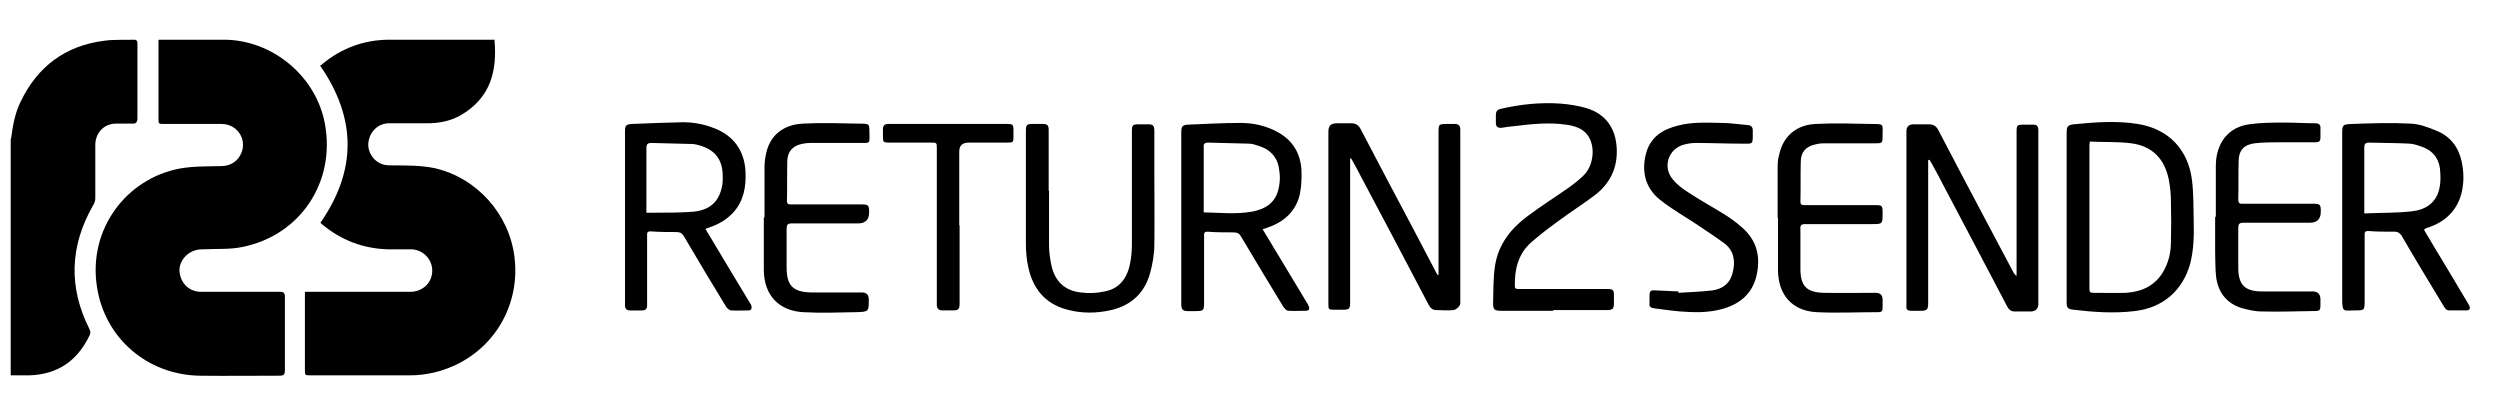
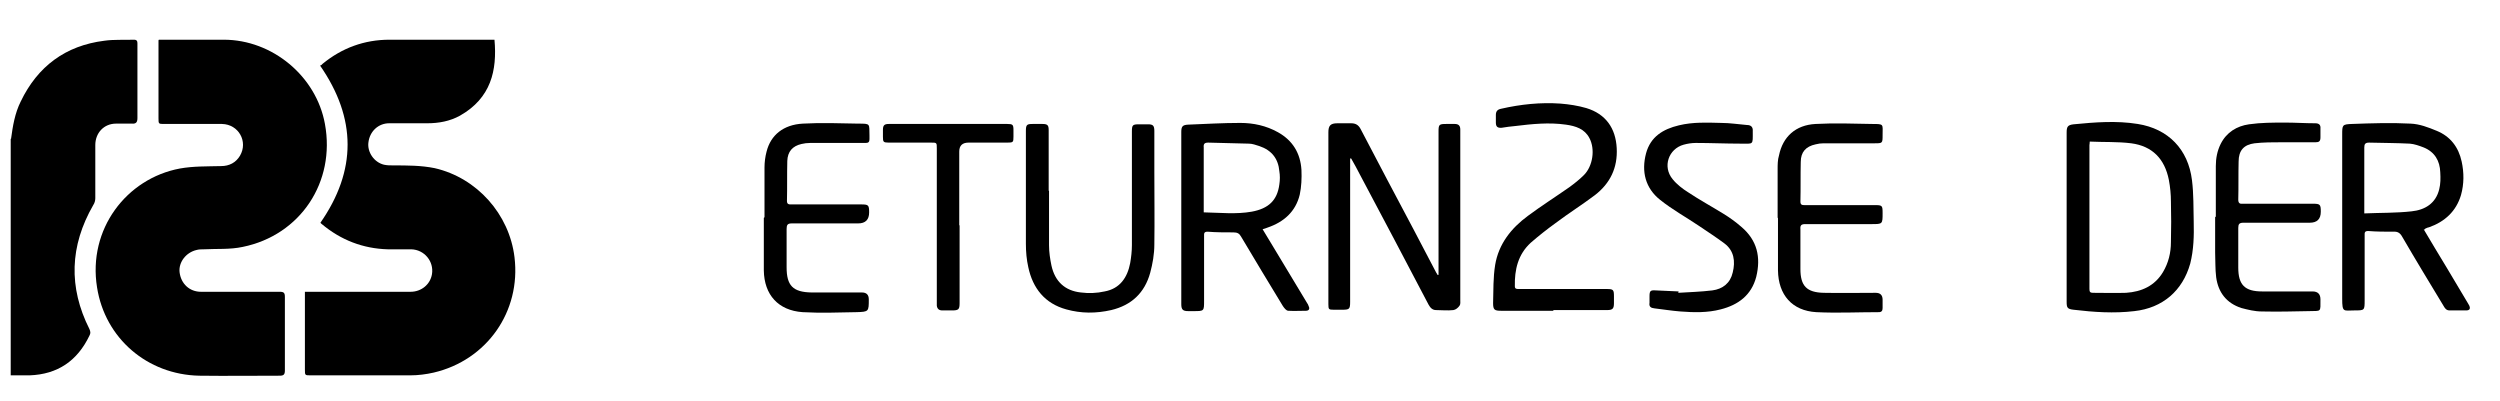
<svg xmlns="http://www.w3.org/2000/svg" version="1.1" viewBox="0 0 724 116">
  <g>
    <g id="Layer_1">
      <g>
-         <path d="M3.2,40.2c.5-3.7,1.1-7.4,2.8-10.8,4.9-10.2,13-16.2,24.2-17.6,2.8-.4,5.7-.2,8.6-.3.9,0,1,.5,1,1.1,0,2.2,0,4.3,0,6.5,0,5,0,10.1,0,15.1,0,1.2-.4,1.7-1.6,1.6-1.5,0-3,0-4.6,0-3.5,0-6,2.7-6,6.2,0,5.1,0,10.3,0,15.4,0,.7-.2,1.4-.6,2-6.8,11.8-7.2,23.8-1.1,35.9.3.7.4,1.2,0,1.9-3.5,7.3-9.2,11.2-17.3,11.5-1.8,0-3.7,0-5.5,0,0-22.8,0-45.6,0-68.5Z" />
+         <path d="M3.2,40.2c.5-3.7,1.1-7.4,2.8-10.8,4.9-10.2,13-16.2,24.2-17.6,2.8-.4,5.7-.2,8.6-.3.9,0,1,.5,1,1.1,0,2.2,0,4.3,0,6.5,0,5,0,10.1,0,15.1,0,1.2-.4,1.7-1.6,1.6-1.5,0-3,0-4.6,0-3.5,0-6,2.7-6,6.2,0,5.1,0,10.3,0,15.4,0,.7-.2,1.4-.6,2-6.8,11.8-7.2,23.8-1.1,35.9.3.7.4,1.2,0,1.9-3.5,7.3-9.2,11.2-17.3,11.5-1.8,0-3.7,0-5.5,0,0-22.8,0-45.6,0-68.5" />
        <path d="M46,11.5c.6,0,1.1,0,1.5,0,5.8,0,11.5,0,17.3,0,14.1,0,26.8,10.6,29.3,24.4,3.1,16.8-7.1,32.2-23.8,35.6-3.7.8-7.5.5-11.3.7-.7,0-1.4,0-2.1.2-3,.7-5.2,3.5-4.9,6.4.4,3.4,2.9,5.7,6.2,5.7,7.6,0,15.2,0,22.8,0,1.2,0,1.5.3,1.5,1.5,0,7.1,0,14.2,0,21.3,0,1.2-.4,1.5-1.5,1.5-7.8,0-15.5.1-23.3,0-15-.3-27.3-10.8-29.6-25.6-2.7-16.8,8.5-31.5,24-34.4,3.9-.7,7.9-.6,11.9-.7,2.4,0,4.3-1,5.5-3,2.4-4.1-.4-9.1-5.2-9.2-5.6,0-11.1,0-16.7,0-1.7,0-1.7,0-1.7-1.7,0-7,0-14,0-20.9v-1.6Z" />
        <path d="M88.7,84.5c.7,0,1.2,0,1.7,0,9.5,0,19,0,28.5,0,3.1,0,5.7-2.1,6.2-5.1.6-3.7-2.2-7.1-6-7.2-2.3,0-4.6,0-6.8,0-7.2-.2-13.6-2.7-19.1-7.3-.2-.1-.3-.3-.4-.4,10.5-15.1,10.5-30.2-.1-45.5.1,0,.5-.2.7-.5,5.6-4.6,12.1-7,19.4-7,9.6,0,19.3,0,28.9,0,.5,0,1,0,1.5,0,.8,8.9-1,16.9-10,22-2.9,1.6-6.1,2.2-9.5,2.2-3.7,0-7.4,0-11,0-3.1,0-5.6,2.3-6,5.5-.4,2.8,1.6,5.8,4.5,6.5.9.2,1.8.2,2.7.2,4,0,8.1,0,12,.8,12.2,2.8,21.6,13.3,23.1,25.8,1.9,15.7-8,29.8-23.4,33.4-2.2.5-4.5.8-6.8.8-9.6,0-19.2,0-28.8,0-1.7,0-1.7,0-1.7-1.7,0-7,0-14,0-20.9s0-.9,0-1.6Z" />
        <path d="M416.6,79.7c0-.5,0-1,0-1.5,0-13.3,0-26.7,0-40,0-2.1.1-2.3,2.2-2.3.8,0,1.7,0,2.5,0,1.1,0,1.6.5,1.6,1.6,0,.3,0,.6,0,.8,0,16.2,0,32.3,0,48.5,0,.6.1,1.3-.2,1.7-.4.6-1.1,1.2-1.8,1.3-1.7.2-3.4,0-5,0-1.1,0-1.7-.7-2.2-1.6-6.6-12.6-13.2-25.1-19.9-37.7-.8-1.5-1.6-3.1-2.5-4.6-.1,0-.2,0-.3,0,0,.4,0,.9,0,1.3,0,13.4,0,26.8,0,40.2,0,2.1-.2,2.3-2.3,2.3-.8,0-1.6,0-2.4,0-1.5,0-1.6-.1-1.6-1.6,0-11.1,0-22.1,0-33.2s0-11.1,0-16.6c0-1.9.6-2.6,2.6-2.6,1.3,0,2.6,0,4,0,1.3,0,2.1.5,2.7,1.6,5.1,9.7,10.2,19.5,15.4,29.2,2.2,4.1,4.3,8.3,6.5,12.4.1.2.3.4.4.7h.3Z" />
-         <path d="M558.4,46.2c0,.5,0,.9,0,1.4,0,13.4,0,26.7,0,40.1,0,2-.3,2.3-2.3,2.3-.9,0-1.8,0-2.6,0-1.1,0-1.5-.4-1.4-1.4,0-.2,0-.5,0-.7,0-16.3,0-32.6,0-48.9,0-.3,0-.6,0-1,0-1.3.7-2,2.1-2,1.5,0,3,0,4.4,0,1.3,0,2.1.5,2.7,1.6,4.6,8.9,9.3,17.7,14,26.6,2.6,4.9,5.2,9.8,7.8,14.7.2.3.4.7.9,1,0-.4,0-.9,0-1.3,0-13.4,0-26.9,0-40.3,0-2.1.1-2.2,2.3-2.2.9,0,1.8,0,2.6,0,.9,0,1.3.4,1.4,1.3,0,.3,0,.6,0,.8,0,16.4,0,32.7,0,49.1,0,.3,0,.6,0,1-.1,1.1-.8,1.8-2,1.9-1.6,0-3.3,0-4.9,0-1.1,0-1.7-.6-2.2-1.6-5.9-11.3-11.9-22.6-17.8-33.8-1.3-2.5-2.6-5-4-7.5-.2-.3-.4-.7-.6-1-.1,0-.2,0-.3.1Z" />
        <path d="M365.6,66.3c1,1.7,1.9,3.2,2.9,4.8,3.3,5.5,6.7,11.1,10,16.6.2.3.4.6.5,1,.4.8,0,1.3-.8,1.3-1.7,0-3.4.1-5.1,0-.6,0-1.2-.8-1.6-1.4-4.1-6.7-8.1-13.4-12.1-20.1-.5-.9-1.1-1.2-2.2-1.2-2.5,0-5,0-7.5-.2-1.1,0-1,.6-1,1.3,0,6.2,0,12.4,0,18.7,0,3,0,3-3,3-.5,0-1,0-1.6,0-1.5,0-2-.4-2-2,0-16.6,0-33.3,0-49.9,0-1.6.4-2,1.9-2.1,5.1-.2,10.1-.5,15.2-.5,3.8,0,7.5.8,10.9,2.7,4.3,2.4,6.5,6.1,6.8,10.9.1,2.4,0,4.9-.5,7.2-1.2,4.9-4.6,7.9-9.3,9.5-.4.2-.9.3-1.5.5ZM348.7,61.5c4.7.1,9.3.6,13.8-.2,4.9-.9,7.4-3.3,8-7.9.2-1.3.2-2.6,0-3.8-.3-3.6-2.2-6.1-5.8-7.3-1-.3-2-.7-3-.7-3.9-.1-7.9-.2-11.8-.3-1.1,0-1.4.4-1.3,1.4,0,5.9,0,11.7,0,17.6,0,.4,0,.7,0,1.2Z" />
-         <path d="M204.3,66.3c.8,1.3,1.4,2.4,2.1,3.5,3.6,6,7.1,11.9,10.7,17.8.2.3.4.6.5.9.2.8,0,1.4-.9,1.4-1.6,0-3.3.1-4.9,0-.6,0-1.3-.7-1.6-1.2-4.1-6.7-8.1-13.4-12.1-20.2-.5-.9-1.1-1.3-2.2-1.3-2.5,0-5,0-7.5-.2-1.1,0-1,.6-1,1.3,0,6.3,0,12.6,0,18.9,0,.4,0,.9,0,1.3,0,1-.5,1.4-1.5,1.4-1.1,0-2.2,0-3.4,0-1.1,0-1.5-.5-1.5-1.5,0-.2,0-.4,0-.6,0-16.6,0-33.1,0-49.7,0-1.8.3-2.1,2-2.2,4.9-.2,9.8-.4,14.7-.5,3,0,6,.5,8.8,1.6,5.8,2.1,9.1,6.5,9.4,12.7.2,4.4-.5,8.5-3.6,11.9-1.8,1.9-3.9,3.2-6.4,4.1-.4.1-.8.3-1.4.5ZM187.3,61.6c.8,0,1.4,0,2.1,0,3.8,0,7.7,0,11.5-.3,4.7-.5,7.2-2.9,8.1-6.9.2-.7.3-1.5.3-2.2.2-5-1.3-8.4-6.4-10-.8-.2-1.6-.5-2.5-.5-3.9-.1-7.8-.2-11.7-.3-1.1,0-1.5.3-1.5,1.5,0,5.8,0,11.6,0,17.3,0,.4,0,.9,0,1.4Z" />
        <path d="M701.9,66.4c2.2,3.7,4.4,7.4,6.6,11,2.1,3.5,4.1,6.9,6.2,10.4.1.2.3.5.4.7.4.9.1,1.4-.9,1.4-1.6,0-3.2,0-4.8,0-1,0-1.4-.7-1.8-1.4-4-6.6-8-13.2-11.9-19.9-.6-1.1-1.3-1.6-2.6-1.5-2.4,0-4.9,0-7.3-.2-1.1,0-1,.6-1,1.3,0,6.2,0,12.4,0,18.7,0,3,0,3-3,3-3.1,0-3.5.7-3.5-3.4,0-15.8,0-31.7,0-47.5,0-2.8,0-3,2.8-3.1,5.7-.2,11.3-.4,17-.1,2.6.1,5.2,1.1,7.6,2.1,3.9,1.6,6.3,4.7,7.2,8.9.7,3.2.7,6.5-.2,9.7-1.4,4.7-4.7,7.7-9.2,9.3-.4.1-.8.2-1.1.4,0,0-.1,0-.3.3ZM684.8,61.8c4.6-.2,9.2-.1,13.6-.6,3.9-.4,7-2.3,8-6.4.4-1.6.4-3.2.3-4.9-.1-3.3-1.6-5.9-4.8-7.2-1.3-.5-2.7-1-4-1.1-3.9-.2-7.9-.2-11.8-.3-1.1,0-1.4.4-1.4,1.4,0,5.8,0,11.6,0,17.5,0,.4,0,.8,0,1.6Z" />
        <path d="M598.5,62.8c0-8.1,0-16.3,0-24.4,0-1.7.3-2.2,2-2.4,6.2-.6,12.4-1.1,18.6-.1,8.8,1.4,14.6,7.3,15.7,16.3.5,4,.4,8,.5,12,.1,4.1,0,8.1-1,12.1-2.2,7.9-8,12.9-16.2,13.8-5.9.7-11.7.3-17.6-.4-1.8-.2-2-.6-2-2.3,0-8.2,0-16.4,0-24.6ZM605.2,40.9c0,.7-.1.9-.1,1.1,0,13.9,0,27.8,0,41.7,0,.8.2,1.1,1,1.1,3.2,0,6.4.1,9.6,0,4.5-.3,8.3-2,10.7-6,1.6-2.7,2.3-5.6,2.3-8.7.1-3.9.1-7.8,0-11.7,0-2.1-.2-4.2-.6-6.3-1.2-6.1-4.8-9.8-10.9-10.6-4-.5-8-.3-12.1-.5Z" />
        <path d="M449.9,90c-5.1,0-10.2,0-15.2,0-1.9,0-2.3-.3-2.3-2.2.1-3.7,0-7.4.6-11.1,1-6,4.6-10.6,9.5-14.2,3.9-2.9,8-5.5,12-8.3,1.5-1.1,2.9-2.2,4.2-3.5,2.6-2.6,3.3-7.5,1.6-10.7-1.4-2.7-4-3.5-6.8-3.9-4.9-.7-9.8-.2-14.7.4-1.3.1-2.6.3-3.9.5-1.2.1-1.7-.3-1.7-1.5,0-.7,0-1.4,0-2.2,0-1.1.5-1.6,1.5-1.8,5.7-1.3,11.4-1.9,17.2-1.5,2.5.2,5.1.6,7.5,1.3,5.6,1.7,8.5,5.8,8.8,11.6.3,5.7-1.9,10.2-6.3,13.6-3.7,2.8-7.7,5.3-11.4,8.1-2.5,1.8-4.9,3.7-7.2,5.7-3.7,3.4-4.7,7.8-4.6,12.6,0,.7.4.8,1,.8,1.3,0,2.6,0,3.8,0,7.3,0,14.6,0,21.8,0,1.9,0,2.1.2,2.1,2.1,0,.7,0,1.4,0,2,0,1.6-.4,2-2,2-5.2,0-10.4,0-15.6,0Z" />
        <path d="M303.8,55.3c0,5.2,0,10.5,0,15.7,0,2,.3,4,.7,5.9,1,4.6,3.9,7.3,8.5,7.8,2.3.3,4.7.2,6.9-.3,4.4-.8,6.6-4,7.4-8.2.3-1.7.5-3.5.5-5.2,0-11,0-21.9,0-32.9,0-1.9.2-2.1,2.1-2.1.9,0,1.8,0,2.6,0,1.4,0,1.8.4,1.8,1.9,0,3.9,0,7.8,0,11.7,0,7.1.1,14.1,0,21.2,0,2.8-.5,5.6-1.2,8.2-1.6,5.8-5.4,9.4-11.3,10.8-4.4,1-8.7,1-13-.2-6.2-1.7-9.7-6.1-11-12.2-.5-2.2-.7-4.5-.7-6.8,0-10.9,0-21.8,0-32.7,0-1.8.3-2,2-2,.9,0,1.8,0,2.8,0,1.5,0,1.8.4,1.8,1.8,0,5.8,0,11.6,0,17.5Z" />
        <path d="M641.7,62.9c0-4.9,0-9.9,0-14.8,0-2.2.4-4.4,1.4-6.4,1.7-3.4,4.7-5.2,8.2-5.7,3.5-.5,7-.5,10.5-.5,2.9,0,5.8.2,8.7.2,1,0,1.6.4,1.5,1.5,0,.9,0,1.8,0,2.6,0,1.1-.4,1.4-1.4,1.4-3.3,0-6.6,0-9.8,0-2.6,0-5.3,0-7.9.3-3.1.4-4.6,2.1-4.6,5.3-.1,3.7,0,7.3-.1,11,0,1,.4,1.3,1.3,1.2,6.8,0,13.5,0,20.3,0,2.1,0,2.3.2,2.3,2.3q0,3.2-3.2,3.2c-6.4,0-12.8,0-19.2,0-1.2,0-1.5.4-1.5,1.5,0,3.8,0,7.7,0,11.5,0,5,1.9,6.9,6.9,6.9,4.9,0,9.8,0,14.6,0q2.3,0,2.3,2.3c0,3.8.3,3.3-3.3,3.4-4.6.1-9.1.2-13.7.1-2,0-4-.5-5.9-1-4.3-1.4-6.7-4.5-7.3-8.9-.3-2.4-.2-4.8-.3-7.2,0-3.5,0-6.9,0-10.4Z" />
        <path d="M221.4,62.9c0-4.8,0-9.6,0-14.4,0-1.5.2-3.1.6-4.6,1.2-4.8,4.9-7.8,10.5-8.1,5.3-.3,10.7-.1,16,0,3.7,0,3.2,0,3.3,3.4,0,.4,0,.7,0,1.1,0,.8-.3,1.1-1.1,1.1-.6,0-1.1,0-1.7,0-4.8,0-9.6,0-14.4,0-.8,0-1.7.1-2.5.3-2.6.6-4,2.2-4.1,4.9-.1,3.9,0,7.7-.1,11.6,0,1,.6,1,1.2,1,6.8,0,13.5,0,20.3,0,2.1,0,2.3.2,2.3,2.3q0,3.2-3.2,3.2c-6.4,0-12.8,0-19.2,0-1.2,0-1.5.4-1.5,1.6,0,3.7,0,7.4,0,11.1,0,5.3,1.8,7.2,7.2,7.3,4.9,0,9.8,0,14.6,0q2,0,2,2c0,3.5,0,3.6-3.5,3.7-5.2.1-10.5.3-15.7,0-7-.5-11.1-5-11.2-12.1,0-5.1,0-10.1,0-15.2h0Z" />
        <path d="M514.8,63c0-4.7,0-9.3,0-14,0-1.3,0-2.7.4-4,1.1-5.4,4.8-8.8,10.6-9.1,5.4-.3,10.9-.1,16.3,0,3.6,0,3.1,0,3.1,3.2,0,2.4,0,2.4-2.4,2.4-4.9,0-9.8,0-14.7,0-.8,0-1.5.1-2.3.3-2.8.6-4.3,2.2-4.3,5.1-.1,3.8,0,7.7-.1,11.5,0,1,.6,1,1.2,1,6.8,0,13.5,0,20.3,0,2.2,0,2.3.1,2.3,2.3,0,3.2,0,3.2-3.2,3.2-6.4,0-12.8,0-19.2,0-1.2,0-1.5.4-1.4,1.5,0,3.8,0,7.7,0,11.5,0,4.9,1.8,6.8,6.8,6.9,5,.1,10,0,15,0q2,0,2,2c0,.8,0,1.6,0,2.4,0,.8-.3,1.2-1.1,1.2-6,0-12.1.3-18.1,0-7-.4-11-5-11.1-12.1,0-.2,0-.5,0-.7,0-4.8,0-9.6,0-14.4Z" />
        <path d="M486,84.8c3.3-.2,6.6-.3,9.9-.7,3-.4,5.2-2.1,5.9-5.2.8-3.2.4-6.3-2.4-8.4-2.4-1.8-4.9-3.4-7.4-5.1-3.7-2.5-7.7-4.7-11.2-7.5-4.3-3.4-5.5-8.2-4.1-13.5,1.3-4.8,4.9-7,9.5-8.1,4.1-1,8.2-.8,12.3-.7,2.5,0,4.9.4,7.4.6,1.2,0,1.8.6,1.7,1.8,0,0,0,0,0,.1,0,4,.3,3.5-3.6,3.5-4.3,0-8.6-.2-12.9-.2-1.2,0-2.4.2-3.5.5-4.4,1.2-6.2,6.4-3.2,10,1.2,1.5,2.9,2.8,4.5,3.8,3.3,2.2,6.8,4.1,10.2,6.2,1.8,1.1,3.6,2.4,5.2,3.8,4.6,3.9,5.7,8.8,4.3,14.5-1.4,5.3-5.2,8.1-10.3,9.4-3.8,1-7.8.9-11.7.6-2.5-.2-5-.6-7.5-.9-1-.1-1.6-.5-1.4-1.6,0-.6,0-1.3,0-1.9,0-1.6.3-1.8,1.8-1.7,2.2.1,4.4.2,6.6.3,0,0,0,.1,0,.2Z" />
        <path d="M277.9,65.3c0,7.5,0,15,0,22.5,0,1.8-.3,2.1-2.2,2.1-.9,0-1.8,0-2.8,0-1,0-1.5-.5-1.6-1.4,0-.5,0-1,0-1.6,0-14.6,0-29.3,0-43.9,0-1.7,0-1.7-1.7-1.7-4.1,0-8.2,0-12.2,0-1.6,0-1.7-.2-1.7-1.7,0-.7,0-1.4,0-2,0-1.3.4-1.7,1.7-1.7,5.2,0,10.3,0,15.5,0,6.3,0,12.6,0,18.8,0,1.6,0,1.8.2,1.8,1.8,0,.6,0,1.3,0,1.9,0,1.6-.1,1.7-1.8,1.7-3.7,0-7.4,0-11.2,0q-2.7,0-2.7,2.6c0,7.1,0,14.2,0,21.3Z" />
      </g>
    </g>
  </g>
</svg>